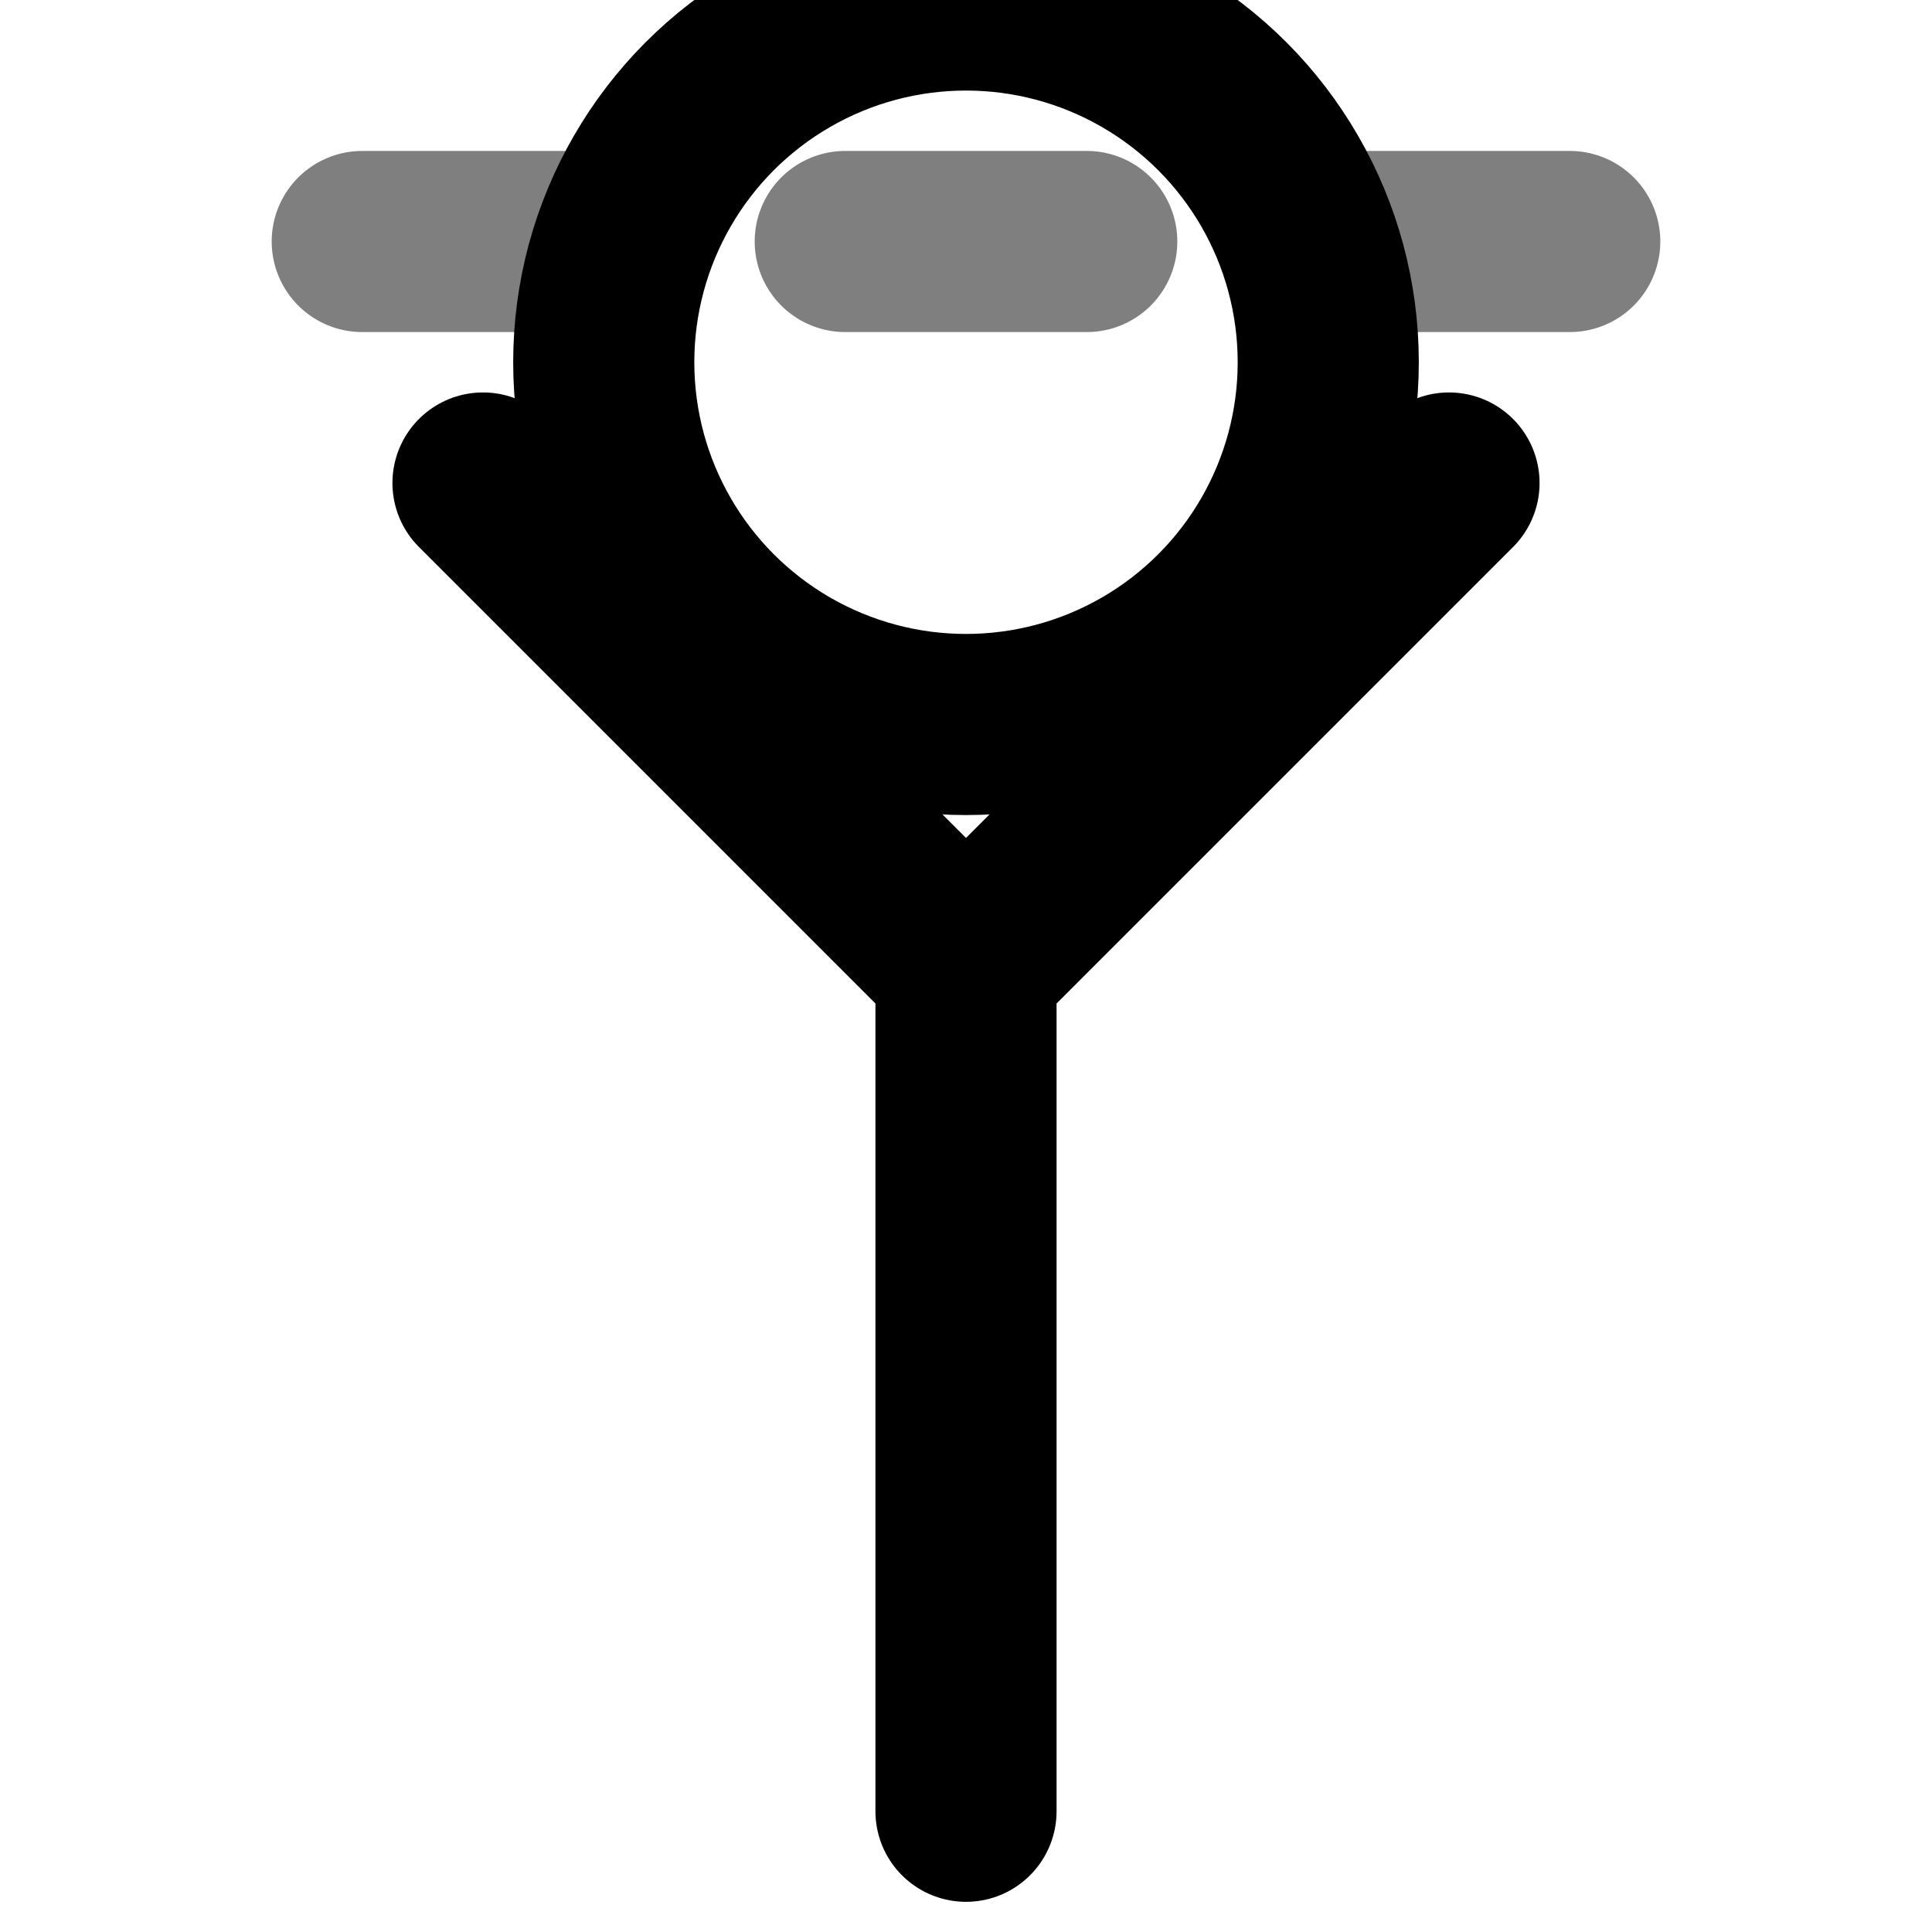
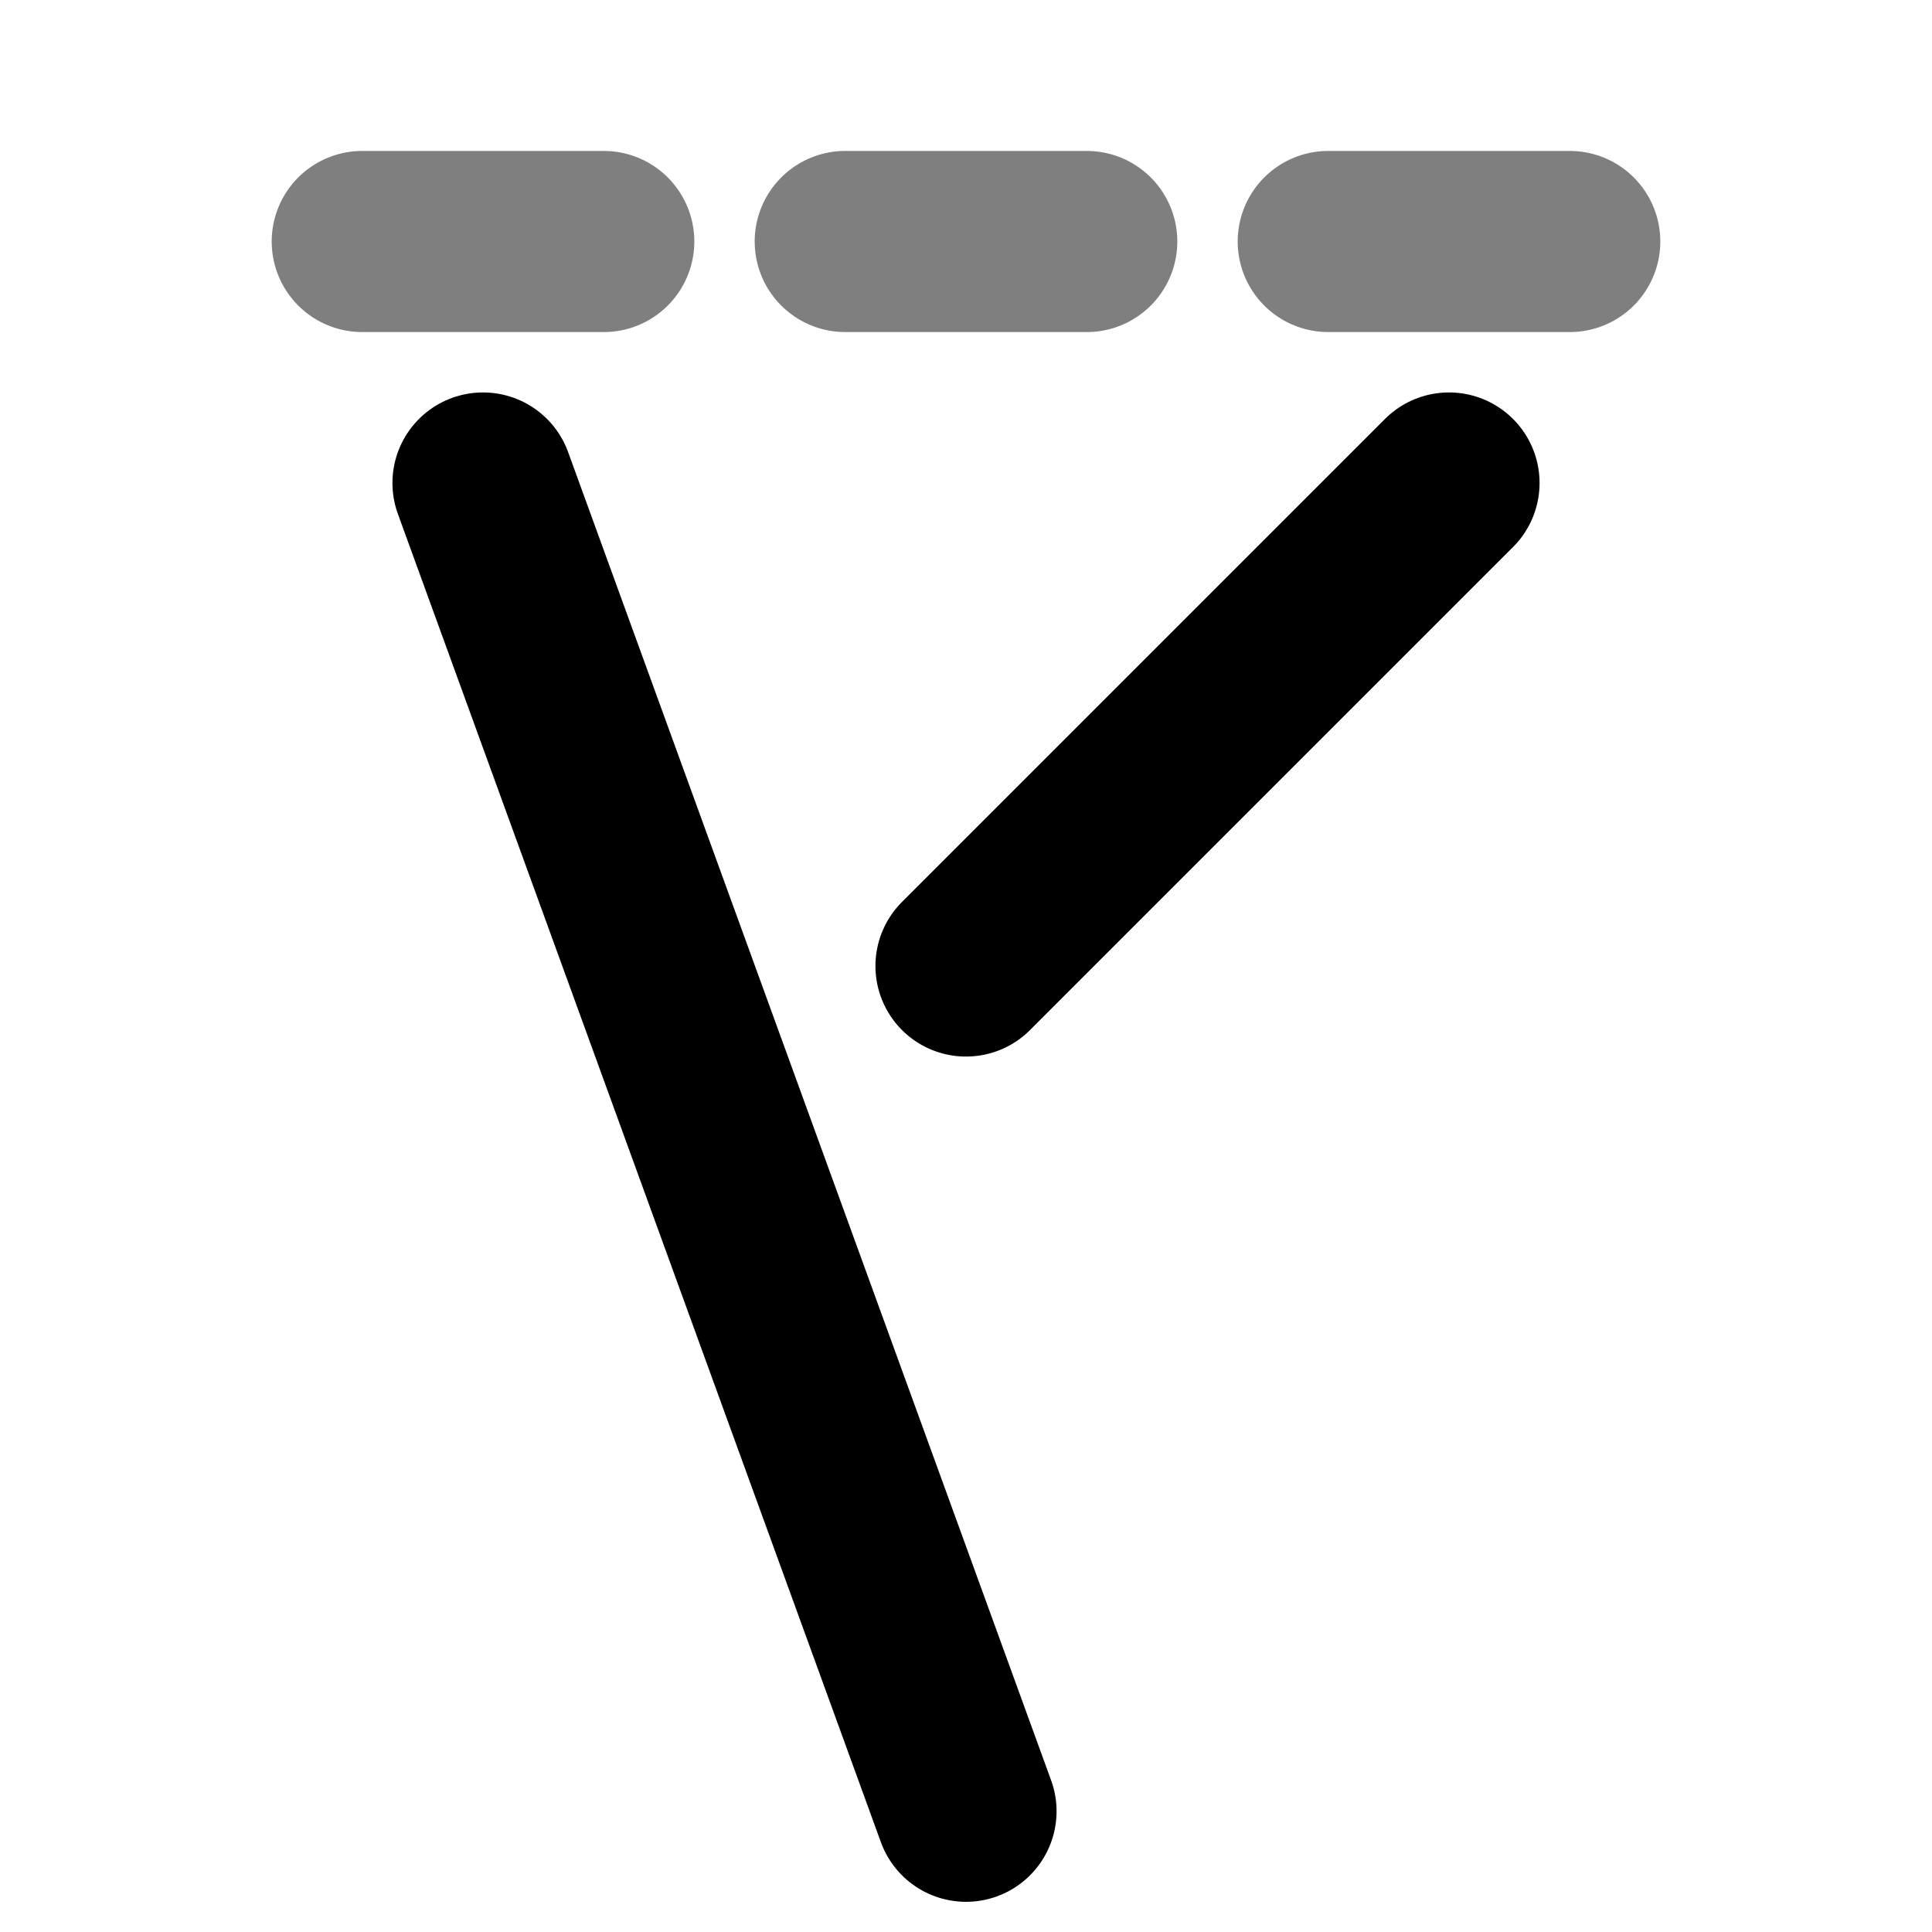
<svg xmlns="http://www.w3.org/2000/svg" width="16" height="16" viewBox="0 0 16 16">
  <title>树下浅影图标</title>
  <g fill="none" stroke="currentColor" stroke-width="1.5" stroke-linecap="round" stroke-linejoin="round">
-     <path d="M8 15V8m0 0L4 4m4 4l4-4" />
-     <circle cx="8" cy="3" r="3" />
+     <path d="M8 15m0 0L4 4m4 4l4-4" />
    <path d="M3 2h10" stroke-opacity=".5" stroke-dasharray="2 2" />
  </g>
</svg>